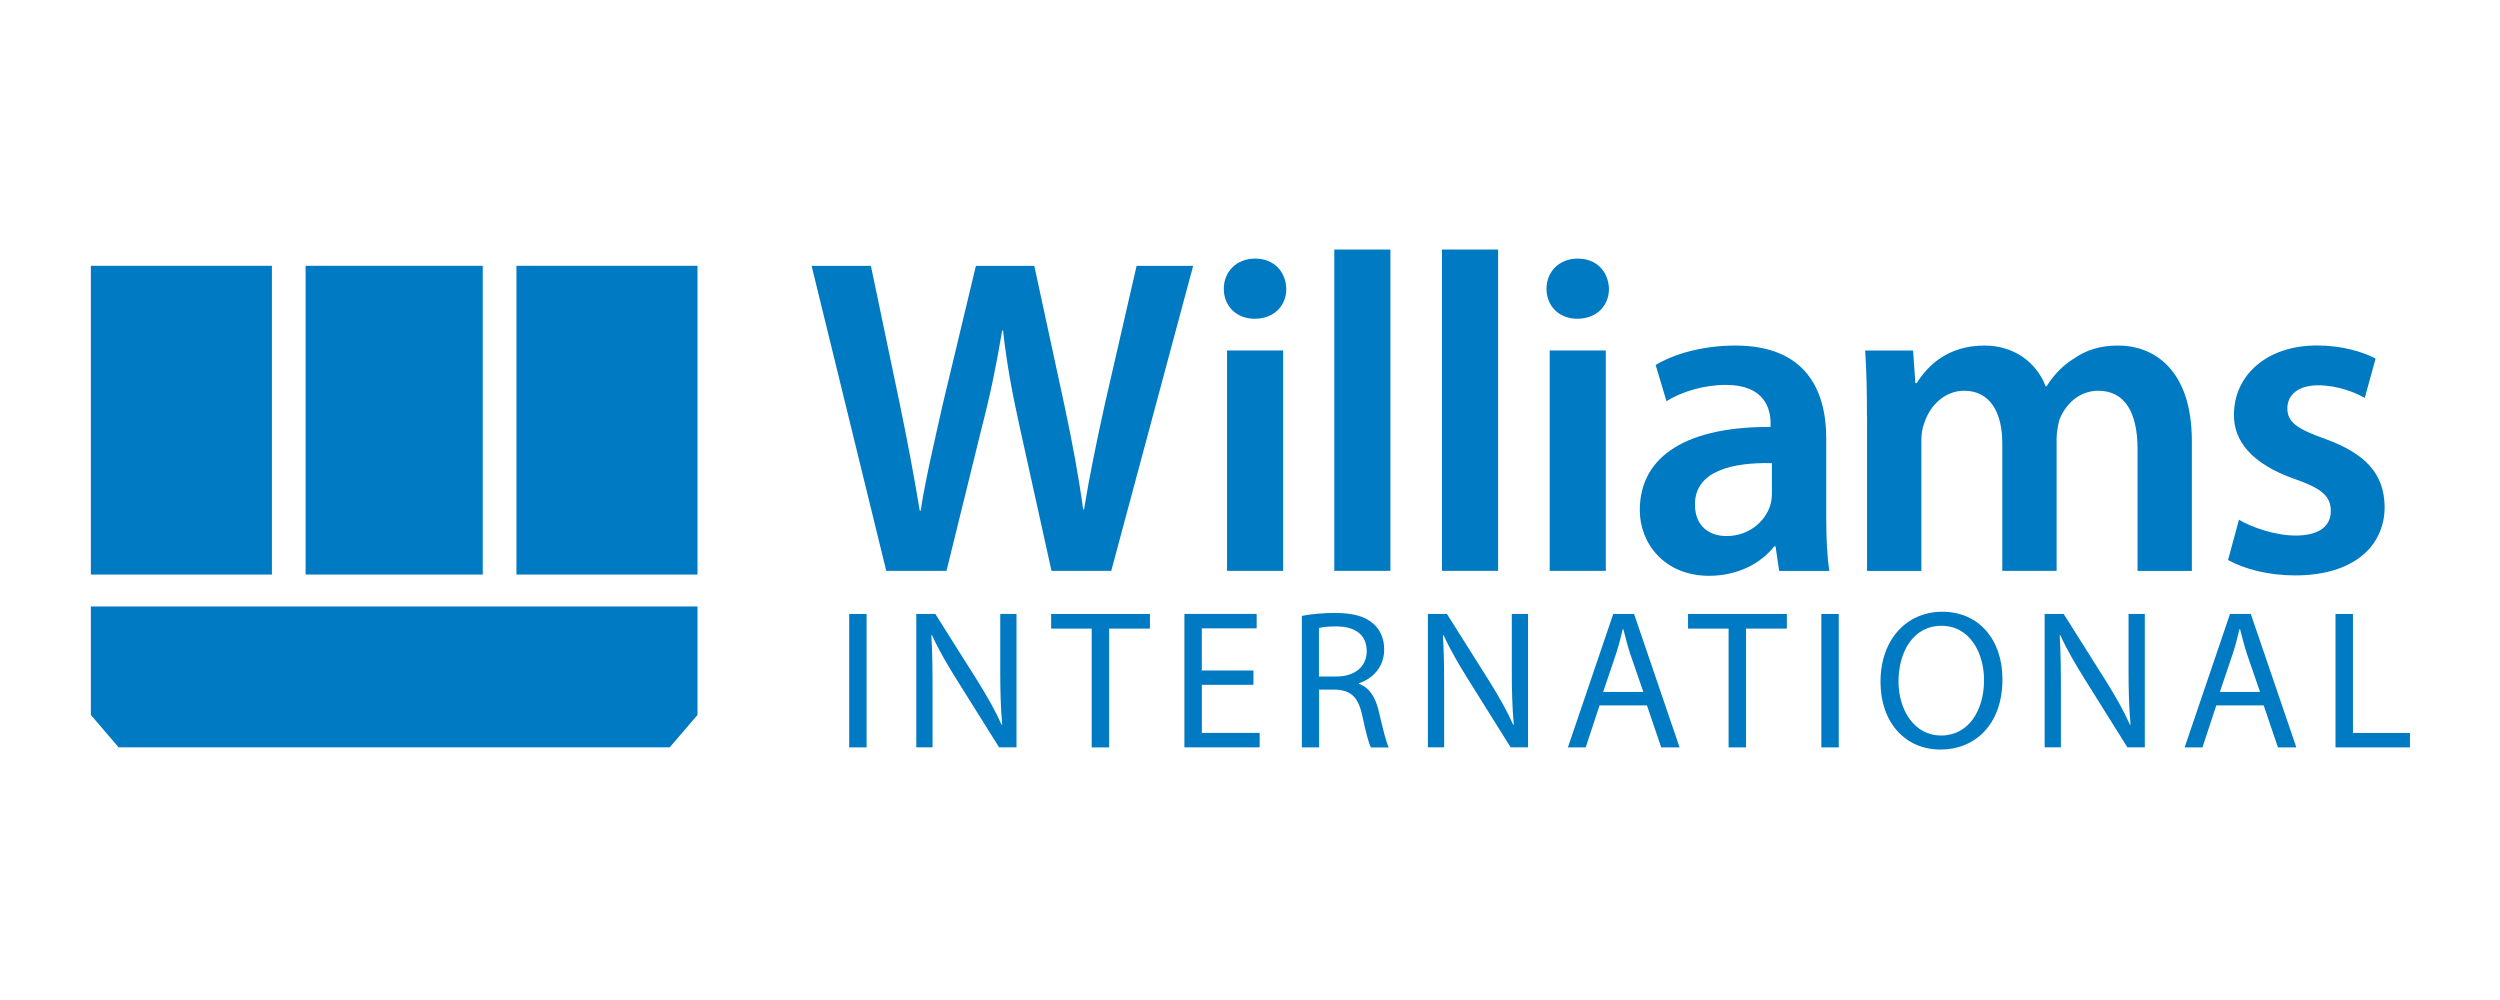
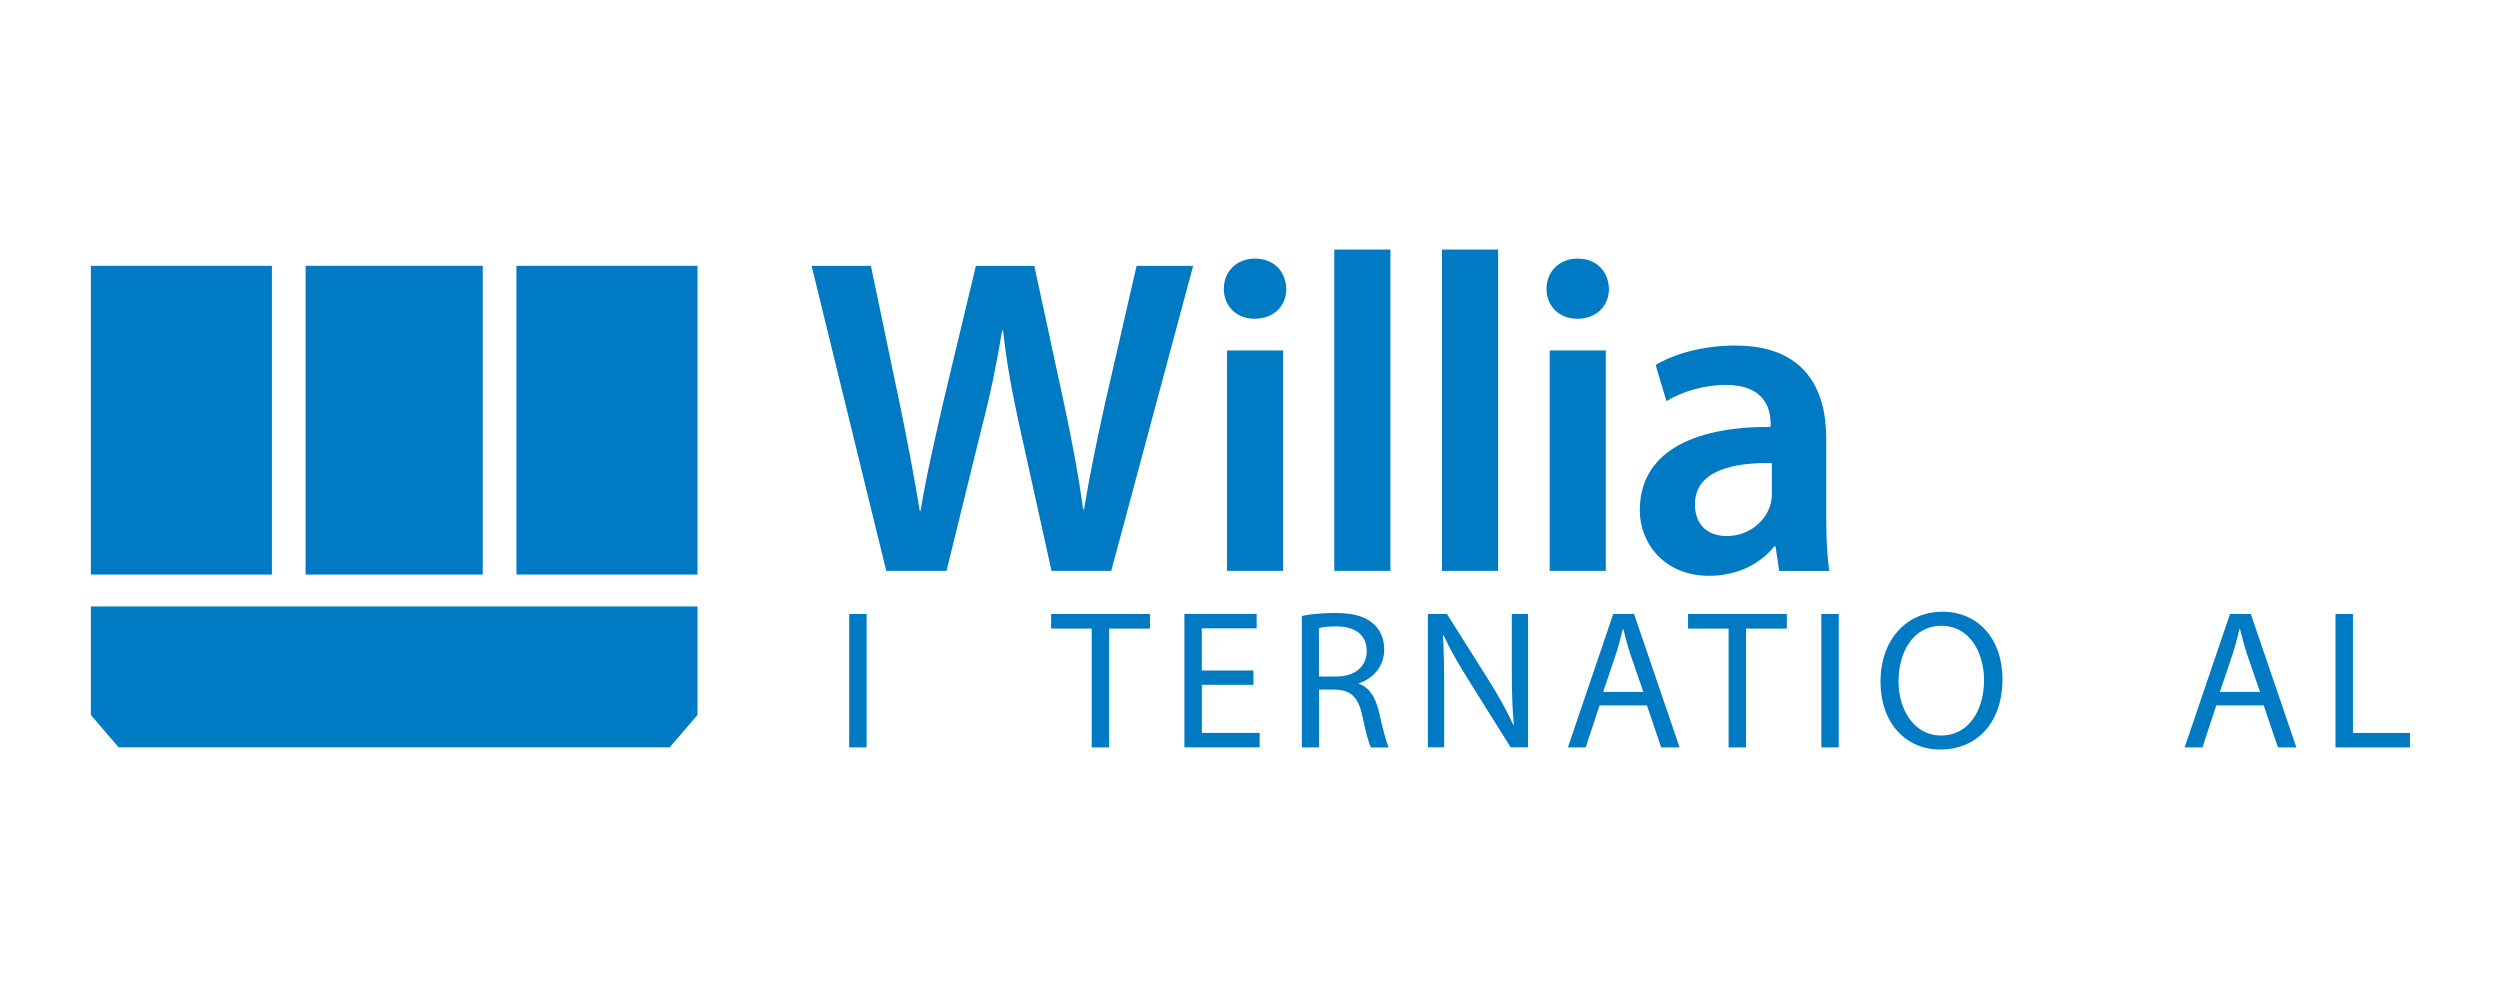
<svg xmlns="http://www.w3.org/2000/svg" version="1.1" id="Layer_1" x="0px" y="0px" viewBox="0 0 500 200" style="enable-background:new 0 0 500 200;" xml:space="preserve">
  <style type="text/css">
	.st0{fill-rule:evenodd;clip-rule:evenodd;fill:#007AC2;}
	.st1{fill:#007AC2;}
</style>
  <g>
    <rect x="18.17" y="53.16" class="st0" width="36.21" height="61.75" />
    <rect x="61.12" y="53.16" class="st0" width="35.43" height="61.75" />
    <rect x="103.29" y="53.16" class="st0" width="36.21" height="61.75" />
    <polygon class="st0" points="139.5,142.99 139.5,121.29 18.17,121.29 18.17,142.99 23.72,149.46 133.95,149.46  " />
    <g>
      <path class="st1" d="M177.25,114.17l-14.93-61h11.86l5.79,27.7c1.54,7.42,2.99,15.21,3.98,21.27h0.18    c1-6.43,2.72-13.67,4.44-21.36l6.61-27.61h11.68l6.06,28.06c1.54,7.24,2.81,14.03,3.71,20.64h0.18c1.09-6.7,2.54-13.67,4.17-21.09    l6.34-27.61h11.31l-16.38,61h-11.95l-6.34-28.69c-1.54-6.97-2.62-12.76-3.35-19.37h-0.18c-1.09,6.52-2.26,12.4-4.07,19.37    l-7.06,28.69H177.25z" />
    </g>
    <g>
      <path class="st1" d="M257.26,57.78c0,3.35-2.44,5.97-6.34,5.97c-3.71,0-6.16-2.62-6.16-5.97c0-3.44,2.53-6.06,6.25-6.06    C254.82,51.72,257.17,54.34,257.26,57.78z M245.41,114.17V70.09h11.22v44.08H245.41z" />
      <path class="st1" d="M266.86,49.91h11.22v64.26h-11.22V49.91z" />
      <path class="st1" d="M288.4,49.91h11.22v64.26H288.4V49.91z" />
      <path class="st1" d="M321.79,57.78c0,3.35-2.44,5.97-6.34,5.97c-3.71,0-6.15-2.62-6.15-5.97c0-3.44,2.53-6.06,6.24-6.06    C319.35,51.72,321.7,54.34,321.79,57.78z M309.94,114.17V70.09h11.22v44.08H309.94z" />
    </g>
    <g>
      <path class="st1" d="M355.83,114.17l-0.72-4.89h-0.27c-2.71,3.44-7.33,5.88-13.03,5.88c-8.87,0-13.85-6.43-13.85-13.12    c0-11.13,9.87-16.74,26.16-16.65v-0.72c0-2.9-1.18-7.69-8.96-7.69c-4.34,0-8.87,1.36-11.86,3.26l-2.17-7.24    c3.26-1.99,8.96-3.89,15.93-3.89c14.12,0,18.19,8.96,18.19,18.56v15.93c0,3.98,0.18,7.88,0.63,10.59H355.83z M354.38,92.63    c-7.87-0.18-15.39,1.54-15.39,8.24c0,4.35,2.81,6.34,6.34,6.34c4.43,0,7.69-2.9,8.69-6.06c0.27-0.81,0.36-1.72,0.36-2.44V92.63z" />
    </g>
    <g>
-       <path class="st1" d="M373.39,83.22c0-5.07-0.09-9.32-0.36-13.12h9.59l0.45,6.52h0.27c2.17-3.44,6.15-7.51,13.58-7.51    c5.79,0,10.32,3.26,12.22,8.15h0.18c1.54-2.44,3.35-4.25,5.43-5.52c2.44-1.72,5.25-2.63,8.87-2.63c7.33,0,14.75,4.98,14.75,19.1    v25.98h-10.86V89.83c0-7.33-2.53-11.68-7.87-11.68c-3.8,0-6.61,2.71-7.78,5.88c-0.27,1.09-0.54,2.44-0.54,3.71v26.43h-10.86V88.65    c0-6.15-2.45-10.5-7.6-10.5c-4.16,0-6.97,3.26-7.96,6.34c-0.45,1.09-0.63,2.35-0.63,3.62v26.07h-10.86V83.22z" />
-     </g>
+       </g>
    <g>
-       <path class="st1" d="M447.79,103.94c2.53,1.54,7.33,3.17,11.31,3.17c4.89,0,7.06-1.99,7.06-4.89c0-2.99-1.81-4.53-7.24-6.43    c-8.6-2.99-12.22-7.69-12.13-12.85c0-7.78,6.43-13.85,16.65-13.85c4.89,0,9.14,1.27,11.68,2.63l-2.17,7.87    c-1.9-1.09-5.43-2.53-9.32-2.53c-3.98,0-6.16,1.9-6.16,4.62c0,2.81,2.08,4.16,7.69,6.15c7.96,2.9,11.68,6.97,11.77,13.49    c0,7.96-6.25,13.76-17.92,13.76c-5.34,0-10.14-1.27-13.4-3.08L447.79,103.94z" />
-     </g>
+       </g>
    <g>
      <path class="st1" d="M173.32,122.79v26.69h-3.48v-26.69H173.32z" />
-       <path class="st1" d="M183.26,149.47v-26.69h3.8l8.51,13.5c1.94,3.13,3.52,5.9,4.75,8.67l0.12-0.04    c-0.32-3.56-0.39-6.81-0.39-10.93v-11.2h3.25v26.69h-3.48l-8.48-13.54c-1.86-2.97-3.64-6.02-4.95-8.91l-0.12,0.04    c0.2,3.37,0.24,6.57,0.24,11.01v11.4H183.26z" />
      <path class="st1" d="M218.35,125.72h-8.12v-2.93h19.76v2.93h-8.16v23.76h-3.49V125.72z" />
      <path class="st1" d="M250.7,136.96h-10.33v9.62h11.56v2.89h-15.05v-26.69h14.45v2.89h-10.97v8.43h10.33V136.96z" />
      <path class="st1" d="M260.36,123.18c1.74-0.36,4.28-0.59,6.62-0.59c3.68,0,6.1,0.71,7.76,2.22c1.31,1.15,2.1,2.97,2.1,5.07    c0,3.48-2.26,5.82-5.03,6.77v0.12c2.02,0.71,3.25,2.61,3.92,5.39c0.87,3.72,1.51,6.3,2.02,7.33h-3.56    c-0.43-0.75-1.03-3.05-1.74-6.38c-0.79-3.68-2.26-5.07-5.38-5.19h-3.25v11.56h-3.45V123.18z M263.8,135.3h3.52    c3.68,0,6.02-2.02,6.02-5.07c0-3.45-2.5-4.95-6.14-4.95c-1.66,0-2.81,0.16-3.41,0.32V135.3z" />
      <path class="st1" d="M285.58,149.47v-26.69h3.8l8.51,13.5c1.94,3.13,3.52,5.9,4.75,8.67l0.12-0.04c-0.32-3.56-0.4-6.81-0.4-10.93    v-11.2h3.25v26.69h-3.48l-8.47-13.54c-1.86-2.97-3.64-6.02-4.95-8.91l-0.12,0.04c0.2,3.37,0.24,6.57,0.24,11.01v11.4H285.58z" />
      <path class="st1" d="M319.91,141.08l-2.77,8.4h-3.56l9.07-26.69h4.16l9.11,26.69h-3.68l-2.85-8.4H319.91z M328.67,138.39    l-2.65-7.68c-0.56-1.74-0.95-3.33-1.35-4.87h-0.12c-0.36,1.54-0.79,3.21-1.31,4.83l-2.61,7.72H328.67z" />
      <path class="st1" d="M345.73,125.72h-8.12v-2.93h19.76v2.93h-8.16v23.76h-3.49V125.72z" />
      <path class="st1" d="M367.75,122.79v26.69h-3.48v-26.69H367.75z" />
      <path class="st1" d="M388.1,149.91c-7.09,0-12-5.46-12-13.54c0-8.47,5.23-14.02,12.35-14.02c7.33,0,12.04,5.58,12.04,13.5    c0,9.15-5.58,14.06-12.35,14.06H388.1z M388.26,147.1c5.46,0,8.55-5.03,8.55-11.09c0-5.31-2.77-10.85-8.52-10.85    c-5.74,0-8.59,5.35-8.59,11.13c0,5.62,3.09,10.81,8.52,10.81H388.26z" />
-       <path class="st1" d="M408.93,149.47v-26.69h3.8l8.51,13.5c1.94,3.13,3.52,5.9,4.75,8.67l0.12-0.04c-0.32-3.56-0.4-6.81-0.4-10.93    v-11.2h3.25v26.69h-3.48l-8.47-13.54c-1.86-2.97-3.64-6.02-4.95-8.91l-0.12,0.04c0.2,3.37,0.24,6.57,0.24,11.01v11.4H408.93z" />
      <path class="st1" d="M443.26,141.08l-2.77,8.4h-3.56l9.07-26.69h4.16l9.11,26.69h-3.68l-2.85-8.4H443.26z M452.01,138.39    l-2.65-7.68c-0.55-1.74-0.95-3.33-1.35-4.87h-0.12c-0.36,1.54-0.79,3.21-1.31,4.83l-2.61,7.72H452.01z" />
      <path class="st1" d="M467.1,122.79h3.49v23.8h11.4v2.89H467.1V122.79z" />
    </g>
  </g>
</svg>